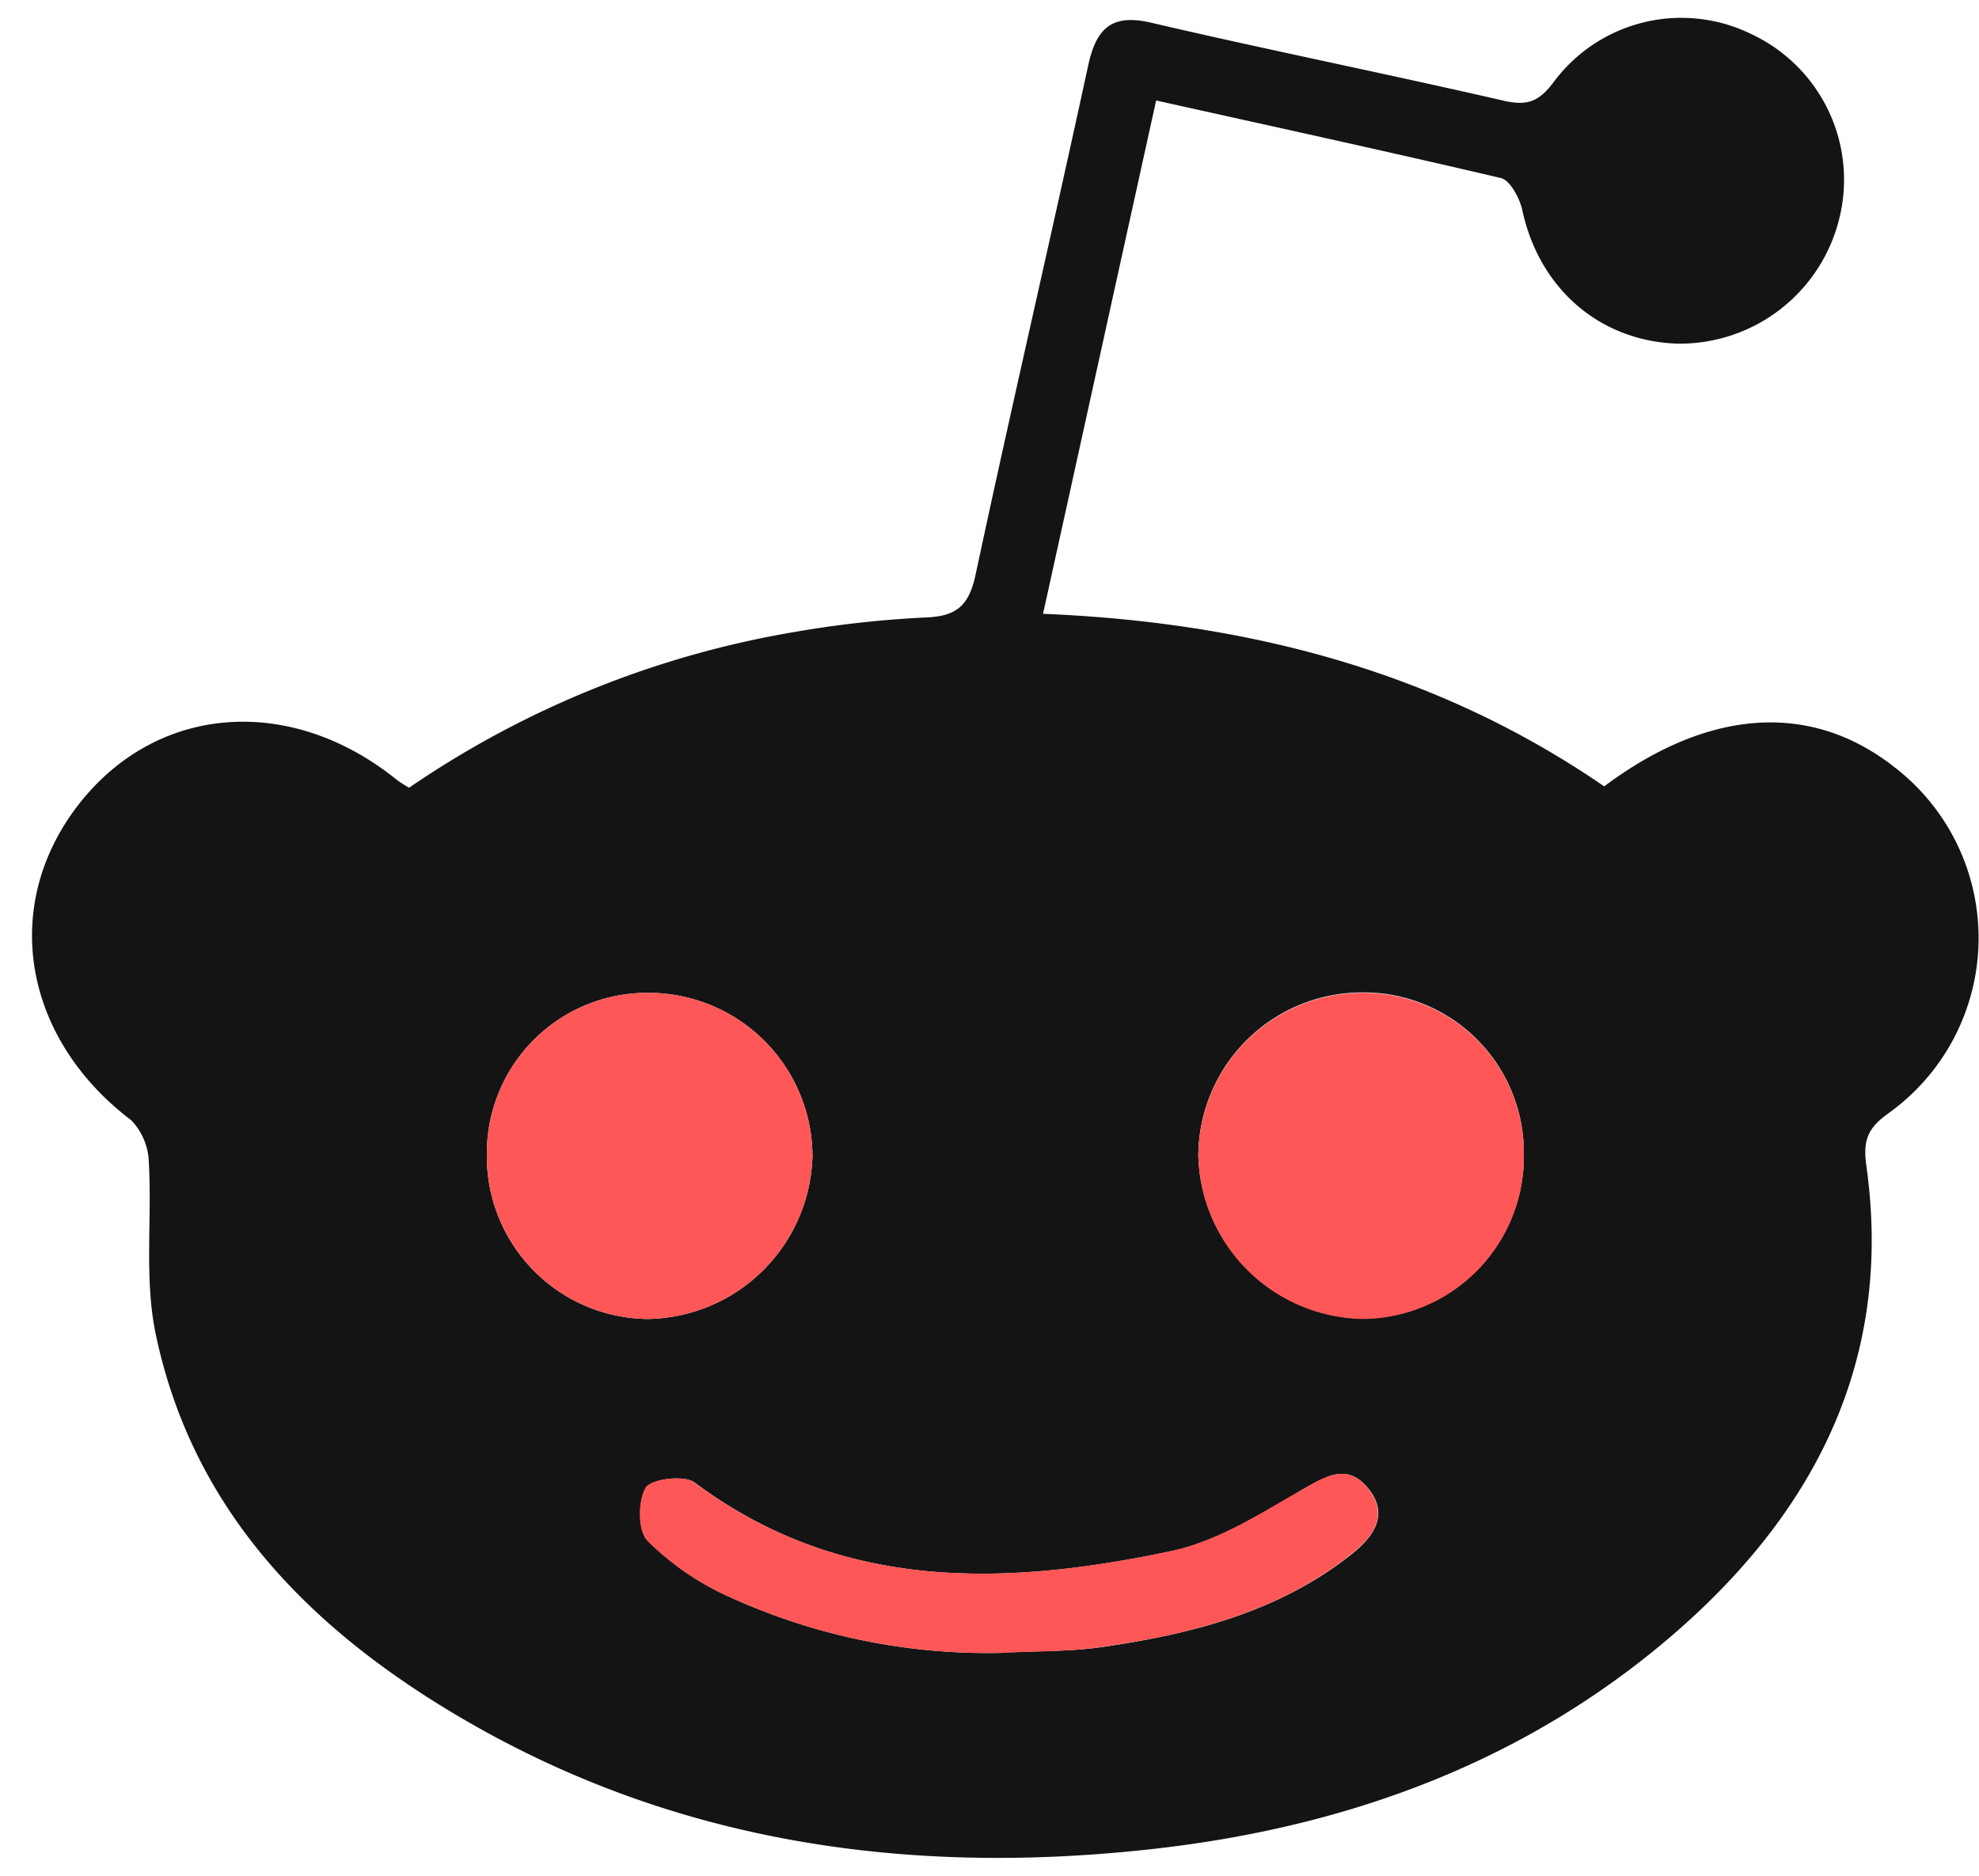
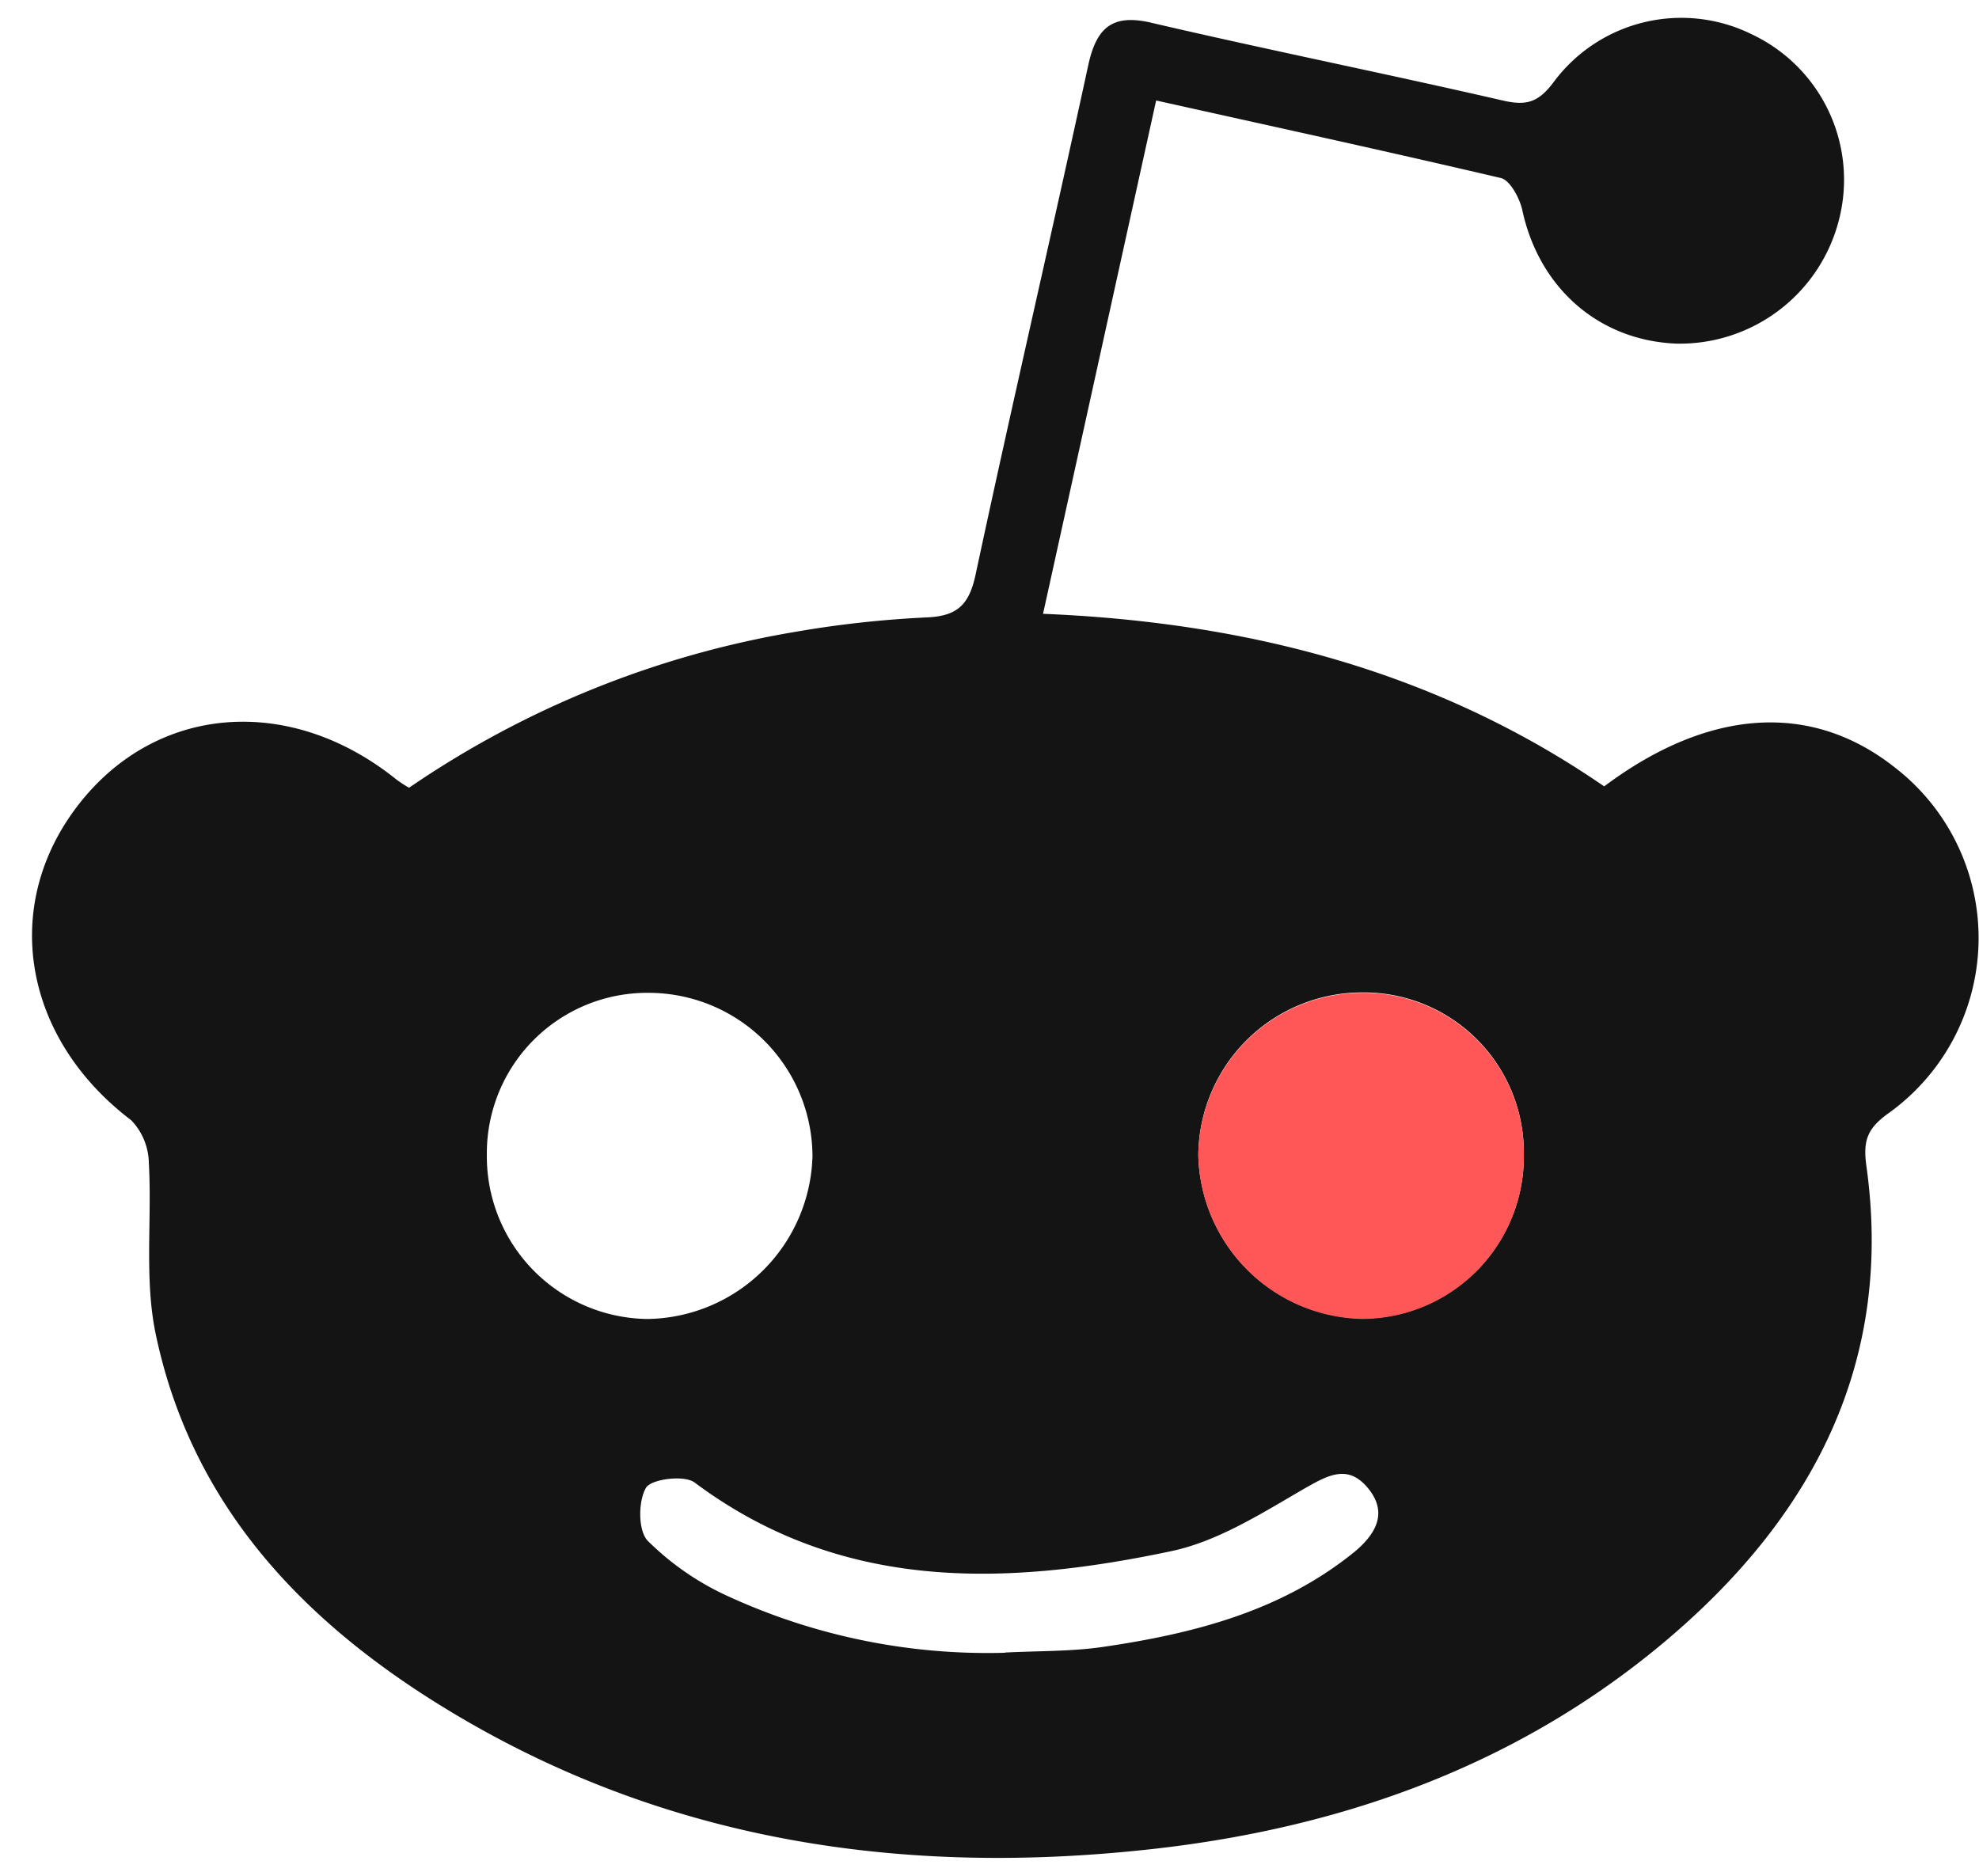
<svg xmlns="http://www.w3.org/2000/svg" data-name="Layer 1" fill="#000000" height="177" preserveAspectRatio="xMidYMid meet" version="1" viewBox="-3.0 -1.7 186.7 177.0" width="186.7" zoomAndPan="magnify">
  <g id="change1_1">
    <path d="M160.25,176.87c-3.58,16.24-7.06,32.06-10.67,48.43,19.39.8,37.2,5.46,52.94,16.28,9.82-7.35,19.47-8,27.32-1.86a20.33,20.33,0,0,1-.5,32.7c-2,1.43-2.42,2.58-2.08,5,2.57,18.44-5,32.9-18.62,44.51-14,11.92-30.71,17.9-48.77,19.91-23.27,2.59-45.61-.63-66-12.86-13.83-8.29-24.57-19.36-28-35.73-1.09-5.21-.34-10.78-.65-16.17a5.94,5.94,0,0,0-1.66-4c-10.19-7.73-12.37-20.21-5-29.74s20-10.46,30-2.42a11.68,11.68,0,0,0,1.21.79,91.16,91.16,0,0,1,36.39-14.7,100.05,100.05,0,0,1,12.44-1.37c2.89-.12,4-1.19,4.61-4,3.43-16.05,7.15-32,10.63-48.07.78-3.59,2.28-4.94,6.1-4,11,2.56,22,4.77,33,7.3,2.23.52,3.37.19,4.8-1.72a15,15,0,0,1,18.71-4.52,15.17,15.17,0,0,1,8.24,17.42,15.5,15.5,0,0,1-15.32,11.76c-7.32-.27-13-5.23-14.58-12.62-.25-1.12-1.15-2.78-2-3C182,181.66,171.3,179.33,160.25,176.87ZM97.11,276.3a15.34,15.34,0,0,0,15.17,15.53,15.8,15.8,0,0,0,15.55-15.36,15.47,15.47,0,0,0-15.35-15.41A15.13,15.13,0,0,0,97.11,276.3Zm97.83,0a15.11,15.11,0,0,0-15.32-15.28,15.47,15.47,0,0,0-15.39,15.37,15.79,15.79,0,0,0,15.51,15.4A15.31,15.31,0,0,0,194.94,276.34Zm-48.94,47c3.05-.16,6.14-.09,9.16-.52,8.58-1.25,16.9-3.36,23.83-9,2-1.68,3.19-3.72,1.18-6.07-1.85-2.16-3.68-1.16-5.86.08-4,2.31-8.18,5-12.61,5.94-15.68,3.31-31.16,3.86-45-6.48-1-.72-4.09-.32-4.58.51-.74,1.27-.75,4.05.17,5a26,26,0,0,0,7.45,5.17A58.65,58.65,0,0,0,146,323.32Z" fill="#141414" transform="translate(-54.18 -169.09)" />
  </g>
  <g id="change2_1">
-     <path d="M97.11,276.3a15.13,15.13,0,0,1,15.37-15.24,15.47,15.47,0,0,1,15.35,15.41,15.8,15.8,0,0,1-15.55,15.36A15.34,15.34,0,0,1,97.11,276.3Z" fill="#ff5757" transform="translate(-54.18 -169.09)" />
-   </g>
+     </g>
  <g id="change2_2">
    <path d="M194.94,276.34a15.31,15.31,0,0,1-15.2,15.49,15.79,15.79,0,0,1-15.51-15.4,15.47,15.47,0,0,1,15.39-15.37A15.11,15.11,0,0,1,194.94,276.34Z" fill="#ff5757" transform="translate(-54.18 -169.09)" />
  </g>
  <g id="change2_3">
-     <path d="M146,323.32a58.65,58.65,0,0,1-26.3-5.4,26,26,0,0,1-7.45-5.17c-.92-.94-.91-3.72-.17-5,.49-.83,3.62-1.23,4.58-.51,13.88,10.34,29.36,9.79,45,6.48,4.43-.93,8.58-3.63,12.61-5.94,2.18-1.24,4-2.24,5.86-.08,2,2.35.87,4.39-1.18,6.07-6.93,5.66-15.25,7.77-23.83,9C152.14,323.23,149.05,323.16,146,323.32Z" fill="#ff5757" transform="translate(-54.18 -169.09)" />
-   </g>
+     </g>
</svg>